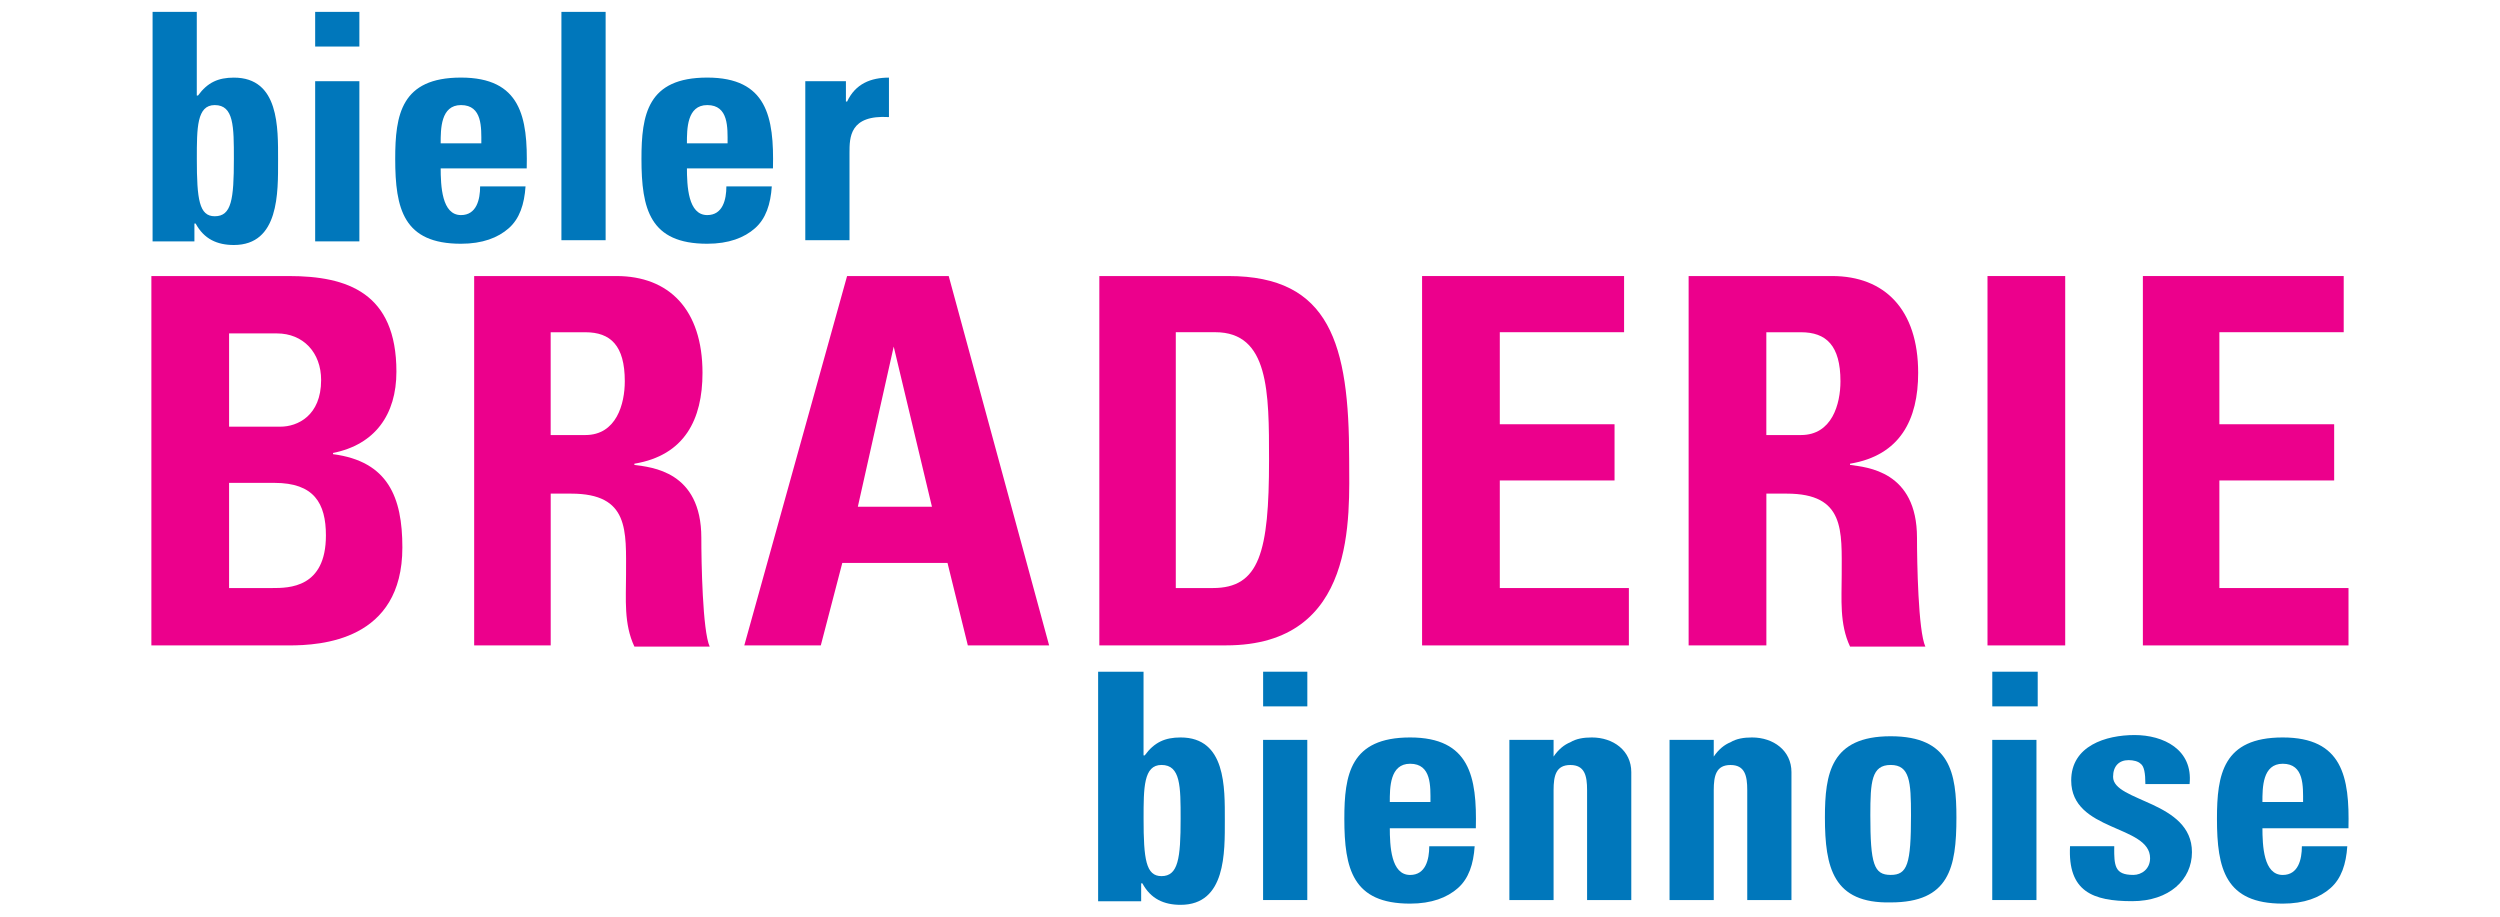
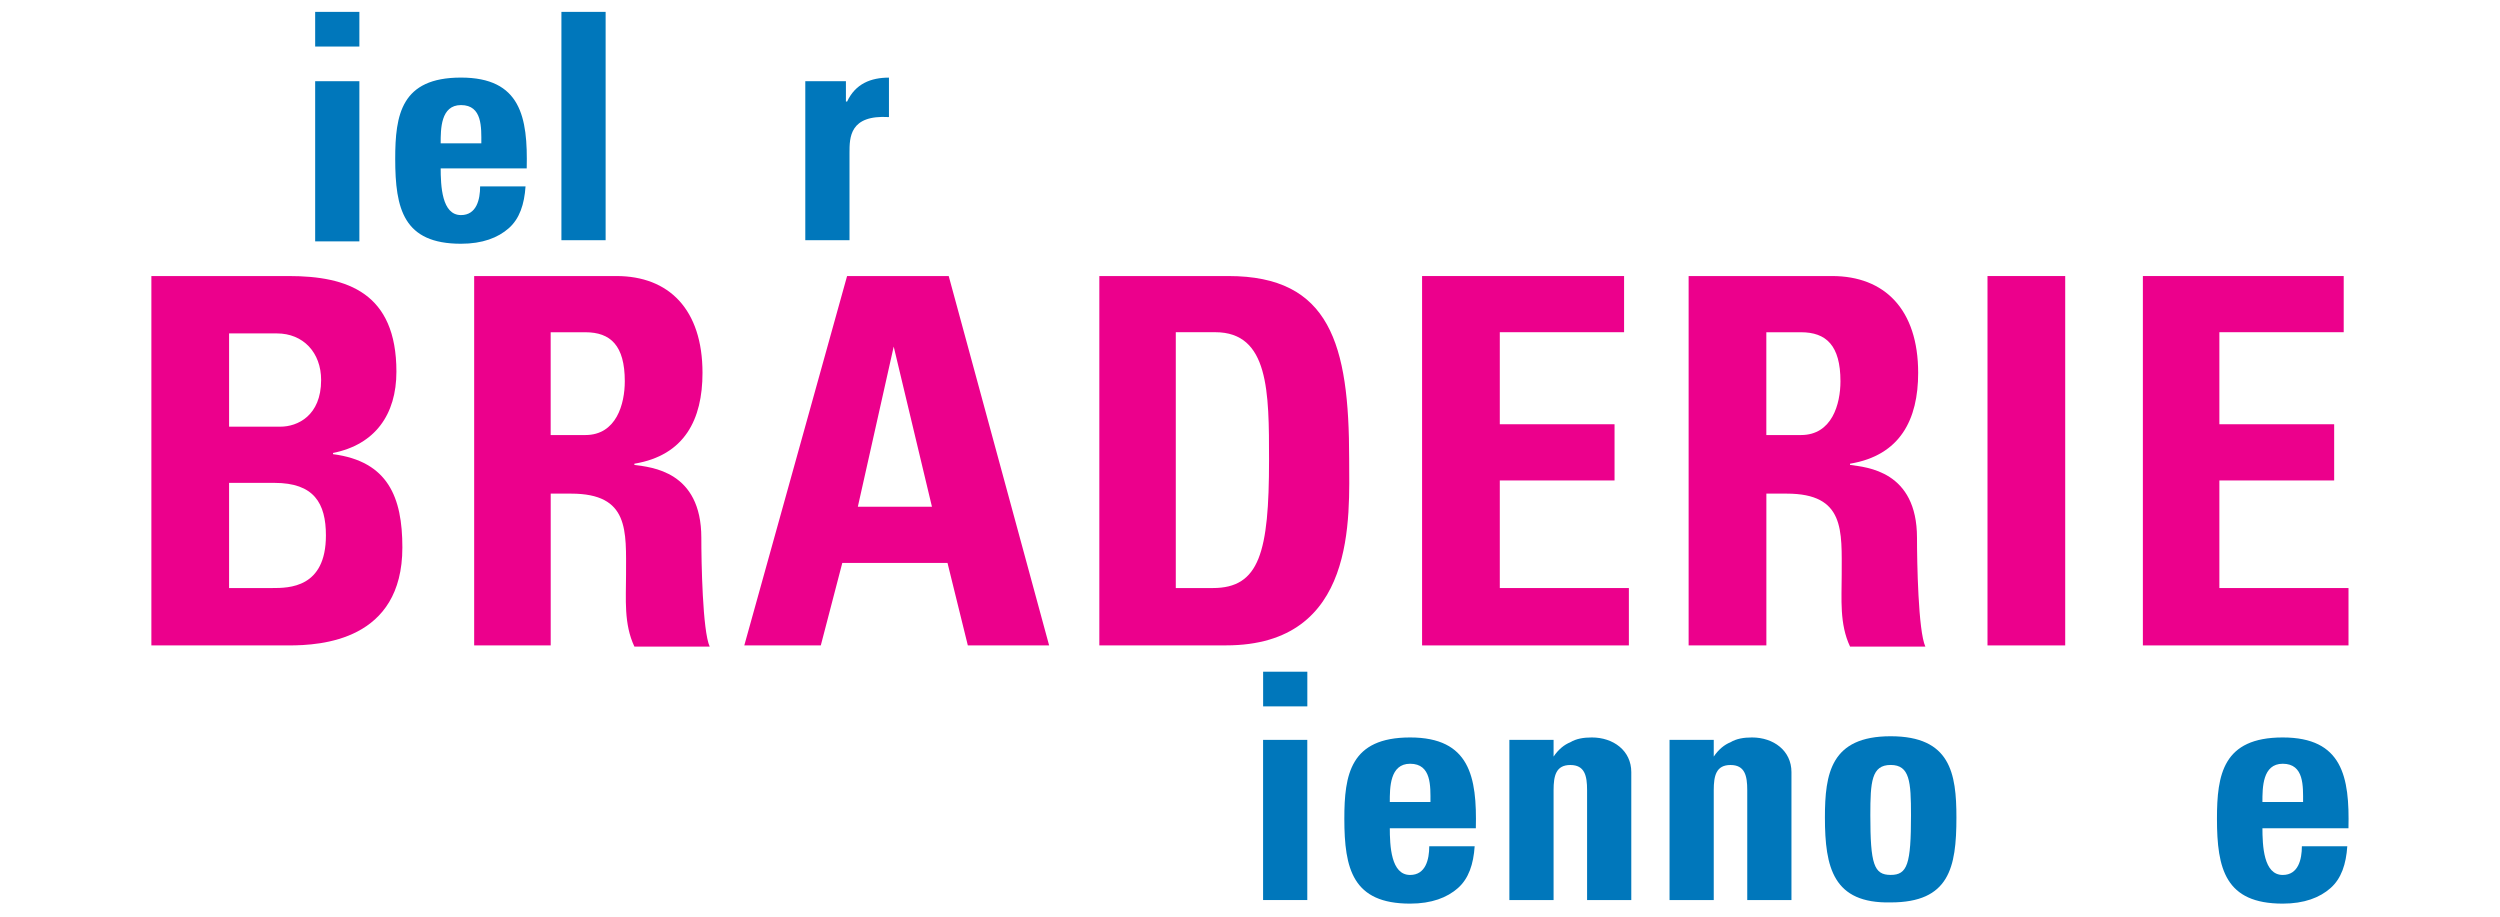
<svg xmlns="http://www.w3.org/2000/svg" xmlns:xlink="http://www.w3.org/1999/xlink" id="Grafik" viewBox="0 0 300 110">
  <defs>
    <style>
      .cls-1 {
        fill: #ec008c;
      }

      .cls-1, .cls-2, .cls-3 {
        stroke-width: 0px;
      }

      .cls-2 {
        fill: none;
      }

      .cls-3 {
        fill: #07b;
      }
    </style>
    <symbol id="logo-Header" viewBox="0 0 600 220">
      <g>
        <polygon class="cls-2" points="0 220 600 220 600 0 0 0 0 220" />
        <g id="textmarke">
          <path class="cls-1" d="M36.33,154.9v-88.65h32.99c14.06,0,25.82,4.02,25.82,22.95,0,10.33-5.16,17.5-15.21,19.51v.29c13.2,1.72,16.64,10.33,16.64,22.38,0,22.38-19.51,23.52-27.25,23.52h-32.99ZM54.98,102.4h12.34c4.02,0,9.75-2.58,9.75-11.19,0-6.6-4.3-11.19-10.61-11.19h-11.48s0,22.38,0,22.38ZM54.98,141.13h10.33c4.02,0,12.91,0,12.91-12.62,0-7.75-2.87-12.62-12.34-12.62h-10.9v25.25Z" />
          <path class="cls-1" d="M132.16,154.9h-18.36v-88.65h34.14c12.62,0,20.66,8.03,20.66,23.24,0,11.19-4.3,19.8-16.35,21.8v.29c4.02.57,16.07,1.43,16.07,17.5,0,5.74.29,22.38,2.01,26.11h-18.07c-2.58-5.45-2.01-11.48-2.01-17.21,0-10.61.86-19.51-13.2-19.51h-4.88v36.44ZM132.16,104.41h8.32c7.46,0,9.47-7.46,9.47-12.91,0-8.61-3.44-11.76-9.47-11.76h-8.32v24.67Z" />
          <path class="cls-1" d="M178.63,154.9l24.67-88.65h24.39l24.1,88.65h-19.51l-4.88-19.8h-25.25l-5.16,19.8h-18.36ZM214.49,83.18h0l-8.61,38.44h17.79l-9.18-38.44Z" />
          <path class="cls-1" d="M263.84,66.25h30.98c24.39,0,28.98,16.35,28.98,43.89,0,13.77,2.01,44.75-29.55,44.75h-30.41v-88.65ZM282.2,141.13h8.89c11.19,0,13.48-8.61,13.48-30.7,0-16.35,0-30.7-12.91-30.7h-9.47s0,61.39,0,61.39Z" />
          <polygon class="cls-1" points="341.3 154.9 341.3 66.25 389.78 66.25 389.78 79.73 359.95 79.73 359.95 101.82 387.49 101.82 387.49 115.31 359.95 115.31 359.95 141.13 390.93 141.13 390.93 154.9 341.3 154.9" />
          <path class="cls-1" d="M423.92,154.9h-18.65v-88.65h34.43c12.62,0,20.66,8.03,20.66,23.24,0,11.19-4.3,19.8-16.35,21.8v.29c4.02.57,16.07,1.43,16.07,17.5,0,5.74.29,22.38,2.01,26.11h-18.07c-2.58-5.45-2.01-11.48-2.01-17.21,0-10.61.86-19.51-13.2-19.51h-4.88v36.44ZM423.92,104.41h8.32c7.46,0,9.47-7.46,9.47-12.91,0-8.61-3.44-11.76-9.47-11.76h-8.32v24.67Z" />
          <rect class="cls-1" x="477" y="66.25" width="18.65" height="88.65" />
          <polygon class="cls-1" points="514.29 154.9 514.29 66.25 562.49 66.25 562.49 79.73 532.65 79.73 532.65 101.82 560.2 101.82 560.2 115.31 532.65 115.31 532.65 141.13 563.64 141.13 563.64 154.9 514.29 154.9" />
-           <path class="cls-3" d="M36.62,2.85h10.61v20.08h.29c2.3-3.16,4.88-4.3,8.61-4.3,10.9,0,10.61,12.05,10.61,19.8s.29,20.37-10.61,20.37c-4.02,0-7.17-1.43-9.18-5.16h-.29v4.3h-10.04V2.85ZM56.13,38.13c0-7.75,0-12.91-4.59-12.91-4.3,0-4.3,5.45-4.3,12.91,0,9.75.57,13.77,4.3,13.77,4.02,0,4.59-4.02,4.59-13.77" />
          <path class="cls-3" d="M86.25,2.85v8.32h-10.61V2.85h10.61ZM75.64,57.64V19.49h10.61v38.44h-10.61v-.29Z" />
          <path class="cls-3" d="M105.76,40.14c0,4.59.29,11.48,4.88,11.48,3.73,0,4.59-3.73,4.59-6.89h10.9c-.29,4.3-1.43,7.75-4.02,10.04s-6.31,3.73-11.48,3.73c-13.77,0-15.78-8.32-15.78-20.37,0-10.61,1.43-19.51,15.78-19.51s16.07,9.47,15.78,21.8h-20.66v-.29ZM115.52,34.4c0-3.73.29-9.18-4.88-9.18-4.88,0-4.88,5.74-4.88,9.18h9.75Z" />
          <rect class="cls-3" x="134.74" y="2.85" width="10.61" height="54.8" />
-           <path class="cls-3" d="M164.86,40.14c0,4.59.29,11.48,4.88,11.48,3.73,0,4.59-3.73,4.59-6.89h10.9c-.29,4.3-1.43,7.75-4.02,10.04s-6.31,3.73-11.48,3.73c-13.77,0-15.78-8.32-15.78-20.37,0-10.61,1.43-19.51,15.78-19.51s16.07,9.47,15.78,21.8h-20.66v-.29ZM174.62,34.4c0-3.73.29-9.18-4.88-9.18-4.88,0-4.88,5.74-4.88,9.18h9.75Z" />
          <path class="cls-3" d="M203.02,19.49v4.88h.29c2.01-4.3,5.74-5.74,10.04-5.74v9.47c-9.47-.57-9.47,4.88-9.47,8.61v20.94h-10.61V19.49h9.75Z" />
-           <path class="cls-3" d="M263.84,161.21h10.61v20.08h.29c2.3-3.16,4.88-4.3,8.61-4.3,10.9,0,10.61,12.05,10.61,19.8s.29,20.37-10.61,20.37c-4.02,0-7.17-1.43-9.18-5.16h-.29v4.3h-10.33v-55.08h.29ZM283.35,196.5c0-7.75,0-12.91-4.59-12.91-4.3,0-4.3,5.45-4.3,12.91,0,9.75.57,13.77,4.3,13.77,4.02,0,4.59-4.3,4.59-13.77" />
          <path class="cls-3" d="M313.76,161.21v8.32h-10.61v-8.32h10.61ZM303.14,216.01v-38.44h10.61v38.44h-10.61Z" />
          <path class="cls-3" d="M333.55,198.51c0,4.59.29,11.48,4.88,11.48,3.73,0,4.59-3.73,4.59-6.89h10.9c-.29,4.3-1.43,7.75-4.02,10.04s-6.31,3.73-11.48,3.73c-13.77,0-15.78-8.32-15.78-20.37,0-10.61,1.43-19.51,15.78-19.51s16.07,9.47,15.78,21.8h-20.66v-.29ZM343.31,192.48c0-3.73.29-9.18-4.88-9.18-4.88,0-4.88,5.74-4.88,9.18h9.75Z" />
          <path class="cls-3" d="M372.86,181.58h0c1.15-1.72,2.58-2.87,4.02-3.44,1.43-.86,3.16-1.15,5.16-1.15,5.16,0,9.47,3.16,9.47,8.32v30.7h-10.61v-26.39c0-3.44-.57-6.02-4.02-6.02s-4.02,2.58-4.02,6.02v26.39h-10.61v-38.44h10.61s0,4.02,0,4.02Z" />
          <path class="cls-3" d="M411.3,181.58h0c1.15-1.72,2.58-2.87,4.02-3.44,1.43-.86,3.16-1.15,5.16-1.15,5.16,0,9.47,3.16,9.47,8.32v30.7h-10.61v-26.39c0-3.44-.57-6.02-4.02-6.02s-4.02,2.58-4.02,6.02v26.39h-10.61v-38.44h10.61v4.02Z" />
          <path class="cls-3" d="M437.98,196.21c0-10.61,1.43-19.51,15.78-19.51s15.78,8.89,15.78,19.51c0,12.05-1.72,20.37-15.78,20.37-13.77.29-15.78-8.32-15.78-20.37M458.64,195.64c0-8.03-.29-12.05-4.88-12.05s-4.88,4.02-4.88,12.05c0,11.76.86,14.34,4.88,14.34s4.88-2.58,4.88-14.34" />
-           <path class="cls-3" d="M489.05,161.21v8.32h-10.9v-8.32h10.9ZM478.14,216.01v-38.44h10.61v38.44h-10.61Z" />
-           <path class="cls-3" d="M507.41,203.67c0,1.72,0,3.44.57,4.59.57,1.15,1.72,1.72,4.02,1.72,2.01,0,4.02-1.43,4.02-4.02,0-8.03-18.93-6.31-18.93-18.65,0-8.32,8.32-10.9,15.21-10.9s14.06,3.44,13.2,11.76h-10.61c0-2.58-.29-4.3-1.15-4.88-.57-.57-1.72-.86-2.87-.86-2.3,0-3.73,1.43-3.73,4.02,0,6.02,18.93,5.74,18.93,18.07,0,6.6-5.45,11.76-14.34,11.76-9.47,0-15.49-2.3-14.92-13.2h10.61v.57Z" />
          <path class="cls-3" d="M542.98,198.51c0,4.59.29,11.48,4.88,11.48,3.73,0,4.59-3.73,4.59-6.89h10.9c-.29,4.3-1.43,7.75-4.02,10.04s-6.31,3.73-11.48,3.73c-13.77,0-15.78-8.32-15.78-20.37,0-10.61,1.43-19.51,15.78-19.51s16.07,9.47,15.78,21.8h-20.66v-.29ZM552.74,192.48c0-3.73.29-9.18-4.88-9.18-4.88,0-4.88,5.74-4.88,9.18h9.75Z" />
        </g>
      </g>
    </symbol>
  </defs>
  <use width="600" height="220" transform="scale(.5)" xlink:href="#logo-Header" />
</svg>